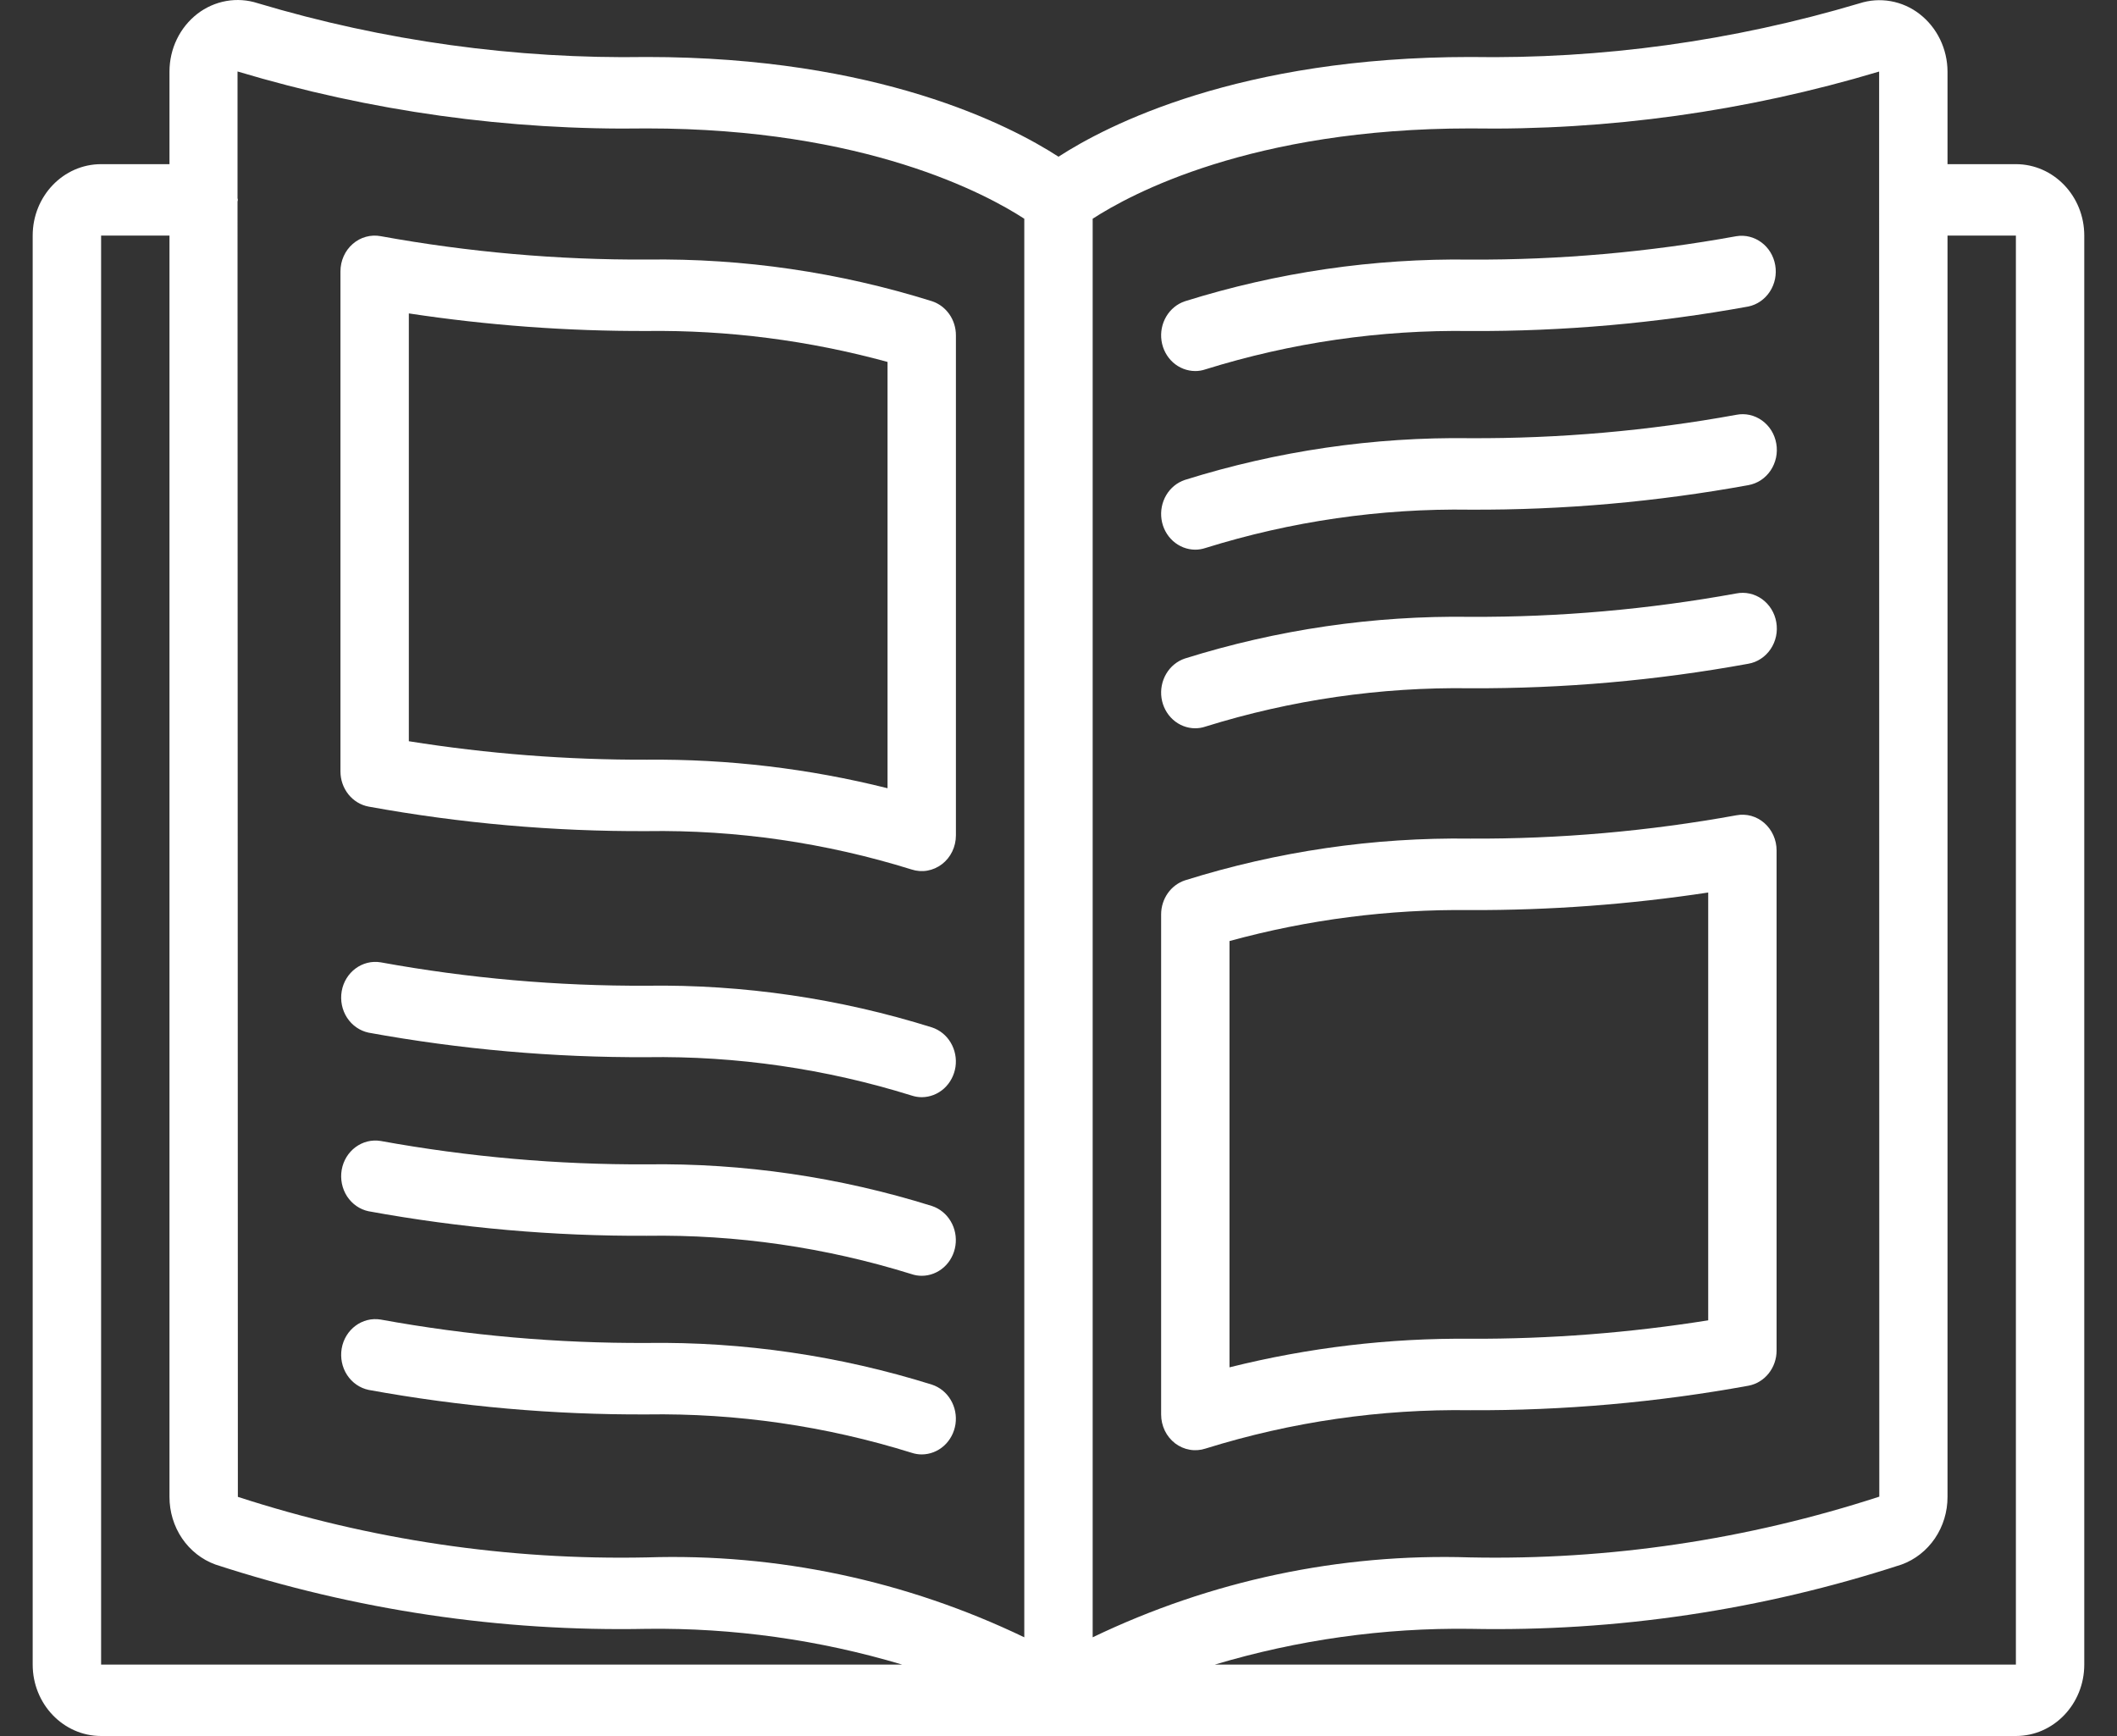
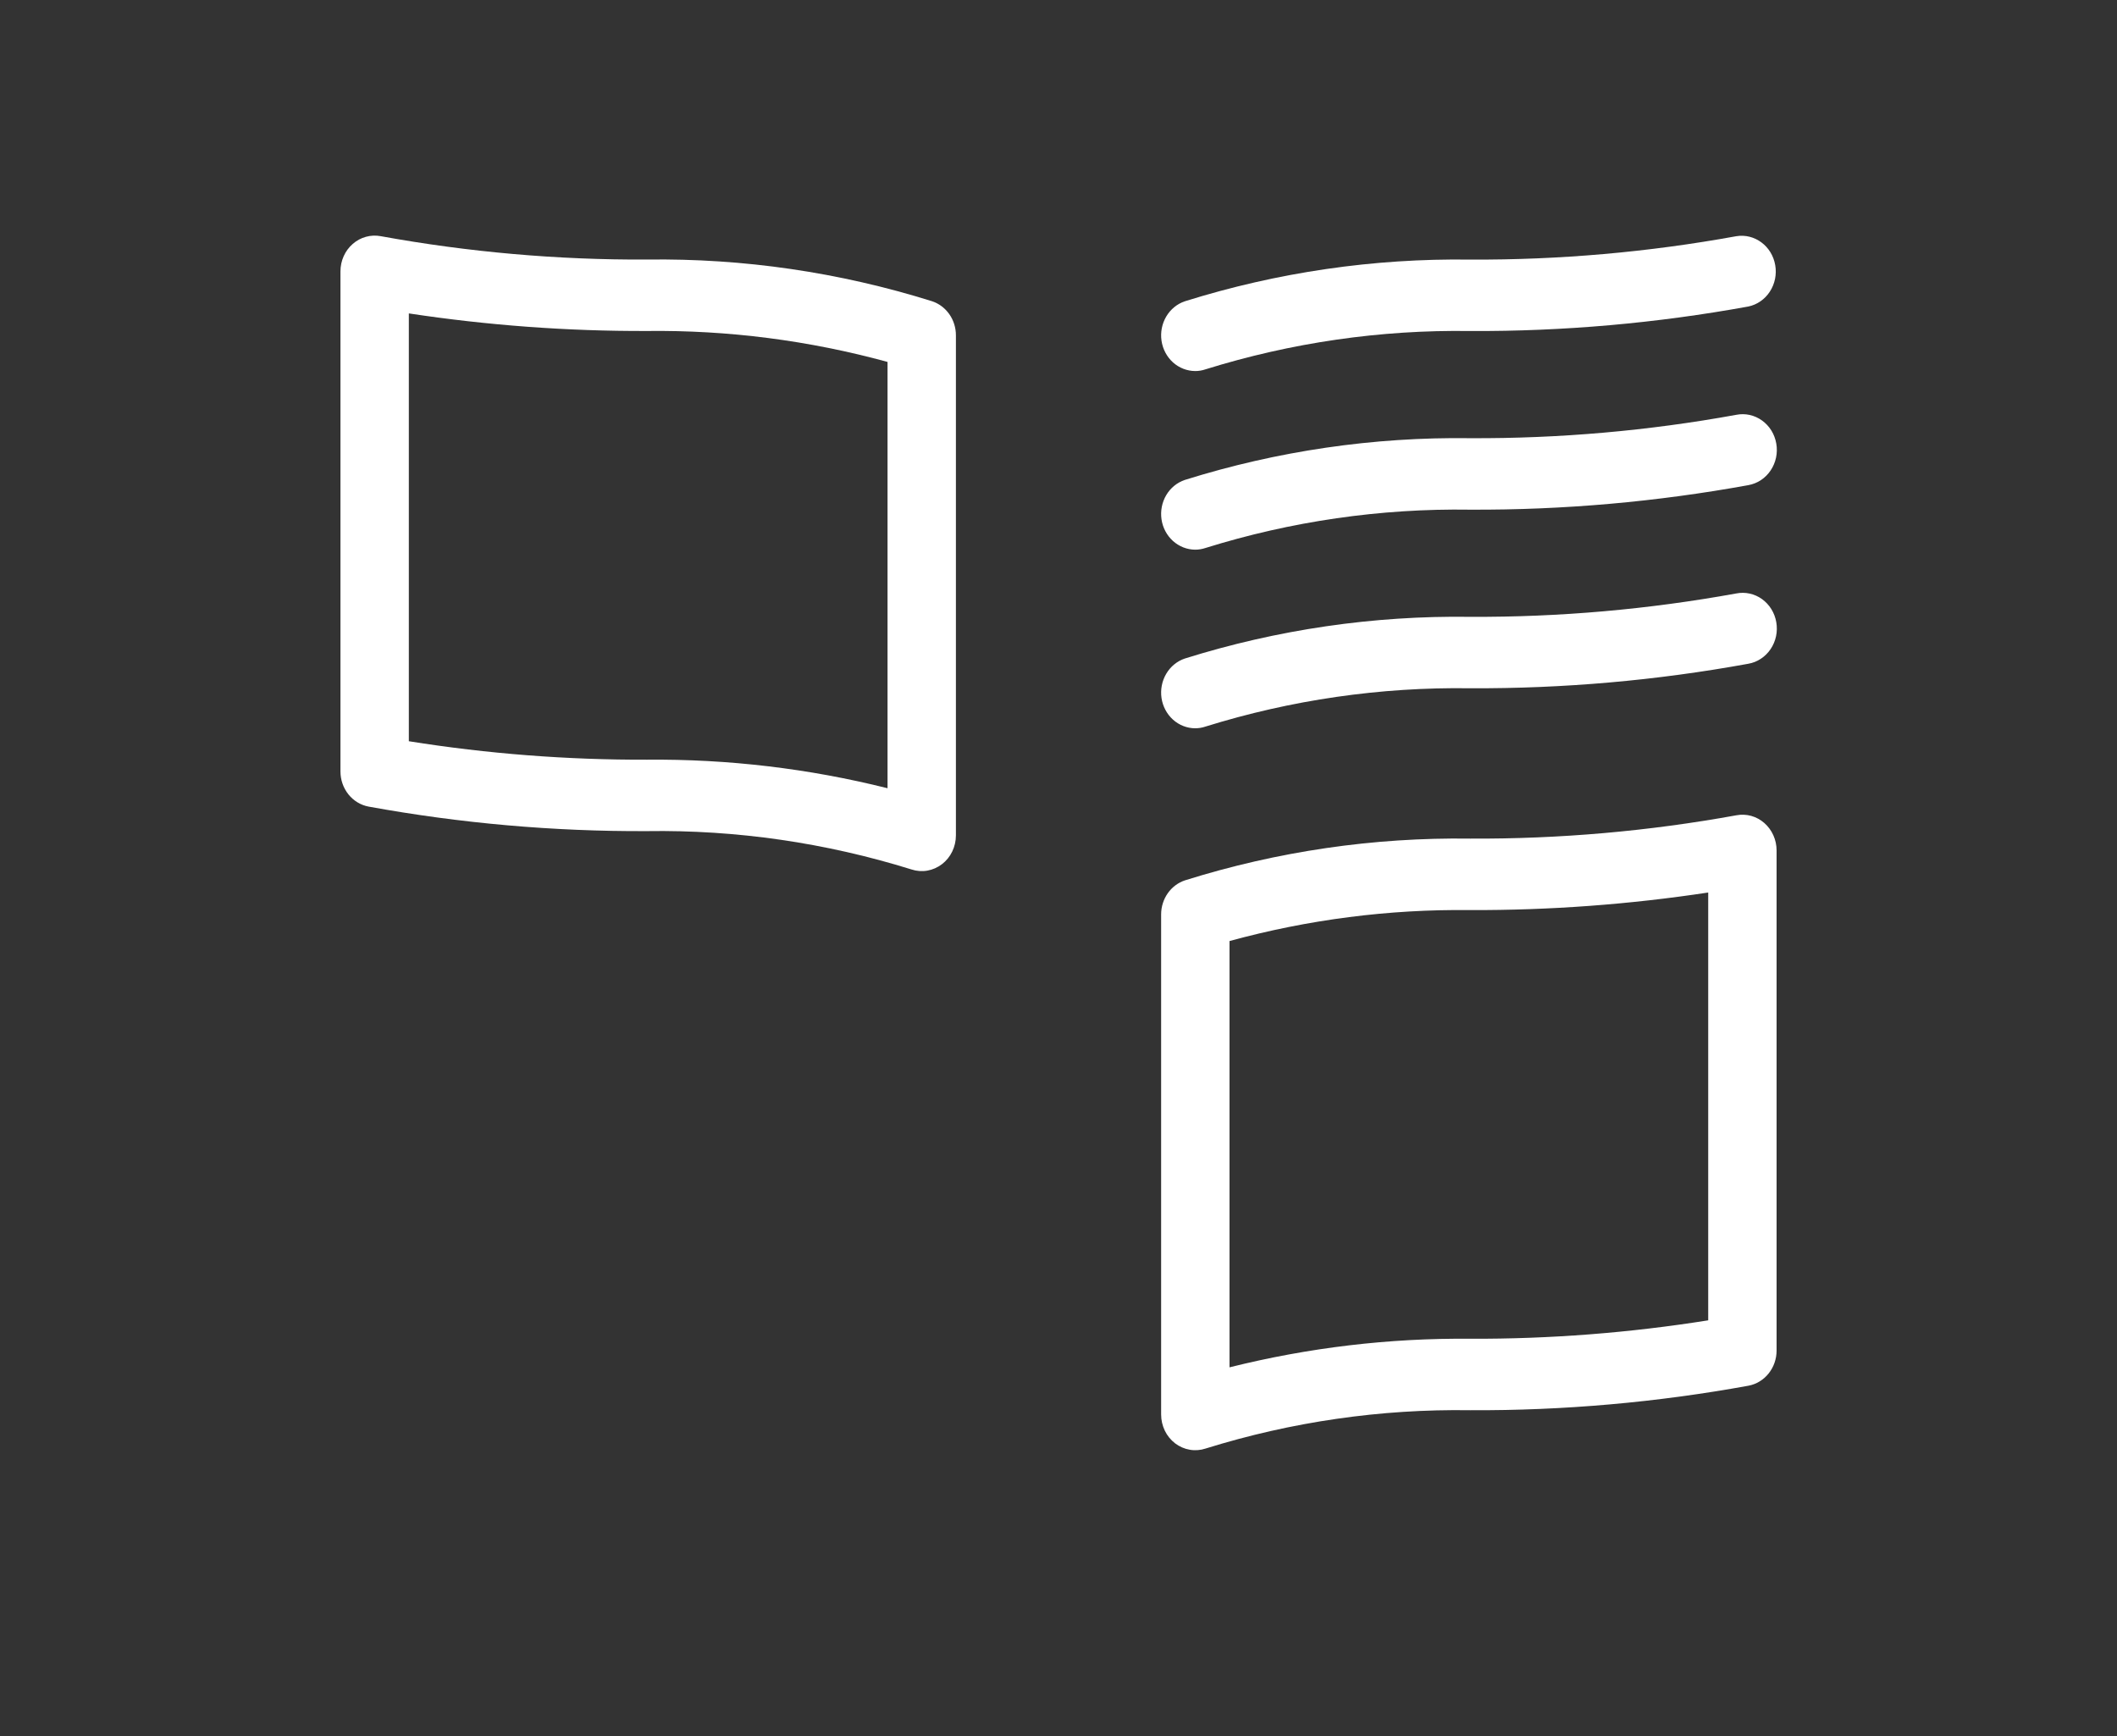
<svg xmlns="http://www.w3.org/2000/svg" width="50" height="41" viewBox="0 0 50 41" fill="none">
  <rect x="0" y="0" width="50" height="41" fill="#333333" stroke="none" />
-   <path d="M47.612 3.877H45.997V1.69C45.996 1.426 45.936 1.166 45.822 0.931C45.708 0.695 45.543 0.491 45.34 0.333C45.139 0.176 44.904 0.072 44.656 0.028C44.408 -0.016 44.154 0.002 43.914 0.08C40.925 0.971 37.828 1.398 34.72 1.346C29.269 1.346 26.15 2.956 25 3.701C23.85 2.956 20.73 1.346 15.279 1.346C12.171 1.397 9.073 0.969 6.085 0.075C5.845 -0.003 5.591 -0.02 5.343 0.024C5.096 0.068 4.861 0.172 4.659 0.328C4.456 0.486 4.29 0.691 4.176 0.928C4.062 1.164 4.003 1.425 4.003 1.69V3.877H2.388C1.496 3.877 0.772 4.632 0.772 5.564V39.313C0.772 40.245 1.496 41 2.388 41H47.612C48.504 41 49.227 40.245 49.227 39.313V5.564C49.227 4.632 48.504 3.877 47.612 3.877ZM44.382 1.69V4.721L44.386 35.347C41.259 36.365 37.995 36.849 34.721 36.782C31.65 36.682 28.599 37.328 25.807 38.669V5.166C26.696 4.589 29.555 3.033 34.721 3.033C37.986 3.084 41.242 2.631 44.382 1.69ZM15.279 3.033C20.444 3.033 23.304 4.589 24.192 5.166V38.669C21.401 37.328 18.35 36.682 15.279 36.782C12.006 36.851 8.744 36.368 5.618 35.352L5.61 4.761C5.61 4.747 5.618 4.735 5.618 4.721C5.618 4.706 5.611 4.695 5.61 4.68V1.688C8.752 2.63 12.01 3.084 15.279 3.033ZM2.388 5.564H4.003V35.352C4.002 35.703 4.106 36.046 4.3 36.333C4.495 36.619 4.77 36.835 5.087 36.95C8.384 38.026 11.826 38.539 15.279 38.469C17.317 38.444 19.347 38.728 21.307 39.313H2.388V5.564ZM47.612 39.313H28.693C30.652 38.728 32.683 38.443 34.721 38.469C38.174 38.539 41.616 38.026 44.913 36.95C45.23 36.835 45.505 36.619 45.7 36.332C45.894 36.046 45.998 35.703 45.997 35.352V5.564H47.612V39.313Z" fill="white" />
-   <path fill-rule="evenodd" clip-rule="evenodd" d="M22.012 32.702C19.828 32.018 17.557 31.686 15.277 31.717C13.171 31.727 11.067 31.543 8.992 31.165C8.558 31.093 8.148 31.397 8.07 31.849C8.033 32.067 8.079 32.291 8.197 32.473C8.316 32.656 8.499 32.782 8.706 32.826C10.876 33.221 13.075 33.415 15.277 33.405C17.393 33.373 19.5 33.678 21.528 34.31C21.606 34.336 21.688 34.35 21.77 34.35C21.963 34.349 22.149 34.277 22.295 34.146C22.441 34.014 22.537 33.833 22.567 33.634C22.596 33.435 22.556 33.232 22.454 33.061C22.353 32.89 22.196 32.763 22.012 32.702ZM22.012 28.483C19.828 27.799 17.557 27.467 15.277 27.499C13.171 27.509 11.067 27.324 8.992 26.947C8.558 26.875 8.148 27.179 8.07 27.631C8.033 27.848 8.079 28.072 8.197 28.255C8.316 28.437 8.499 28.564 8.706 28.607C10.876 29.003 13.075 29.197 15.277 29.186C17.393 29.154 19.5 29.46 21.528 30.091C21.606 30.118 21.688 30.131 21.77 30.131C21.963 30.131 22.149 30.058 22.295 29.927C22.441 29.796 22.537 29.614 22.566 29.416C22.595 29.217 22.556 29.014 22.454 28.843C22.353 28.672 22.196 28.544 22.012 28.483ZM22.012 24.265C19.828 23.581 17.557 23.248 15.277 23.28C13.171 23.29 11.067 23.106 8.992 22.728C8.558 22.656 8.148 22.96 8.07 23.412C8.033 23.63 8.079 23.854 8.197 24.036C8.316 24.219 8.499 24.345 8.706 24.389C10.876 24.784 13.075 24.978 15.277 24.968C17.393 24.936 19.5 25.241 21.528 25.873C21.606 25.899 21.688 25.913 21.77 25.913C21.963 25.912 22.149 25.84 22.295 25.709C22.441 25.577 22.537 25.396 22.567 25.197C22.596 24.998 22.556 24.795 22.454 24.624C22.353 24.453 22.196 24.326 22.012 24.265Z" fill="white" />
  <path d="M8.706 19.05C10.875 19.445 13.074 19.639 15.277 19.629C17.392 19.597 19.5 19.903 21.527 20.534C21.648 20.574 21.777 20.584 21.902 20.562C22.027 20.54 22.145 20.488 22.247 20.41C22.35 20.332 22.433 20.229 22.49 20.111C22.547 19.993 22.577 19.863 22.577 19.73V7.918C22.577 7.739 22.522 7.564 22.421 7.42C22.319 7.275 22.176 7.168 22.012 7.114C19.828 6.43 17.557 6.098 15.277 6.13C13.17 6.14 11.067 5.955 8.992 5.578C8.875 5.556 8.756 5.561 8.642 5.593C8.527 5.624 8.421 5.682 8.331 5.761C8.24 5.84 8.167 5.939 8.117 6.051C8.067 6.163 8.041 6.285 8.041 6.408V18.22C8.041 18.418 8.108 18.609 8.229 18.761C8.351 18.913 8.519 19.015 8.706 19.05ZM9.656 7.402C11.517 7.684 13.396 7.823 15.277 7.817C17.195 7.794 19.107 8.04 20.962 8.548V18.616C19.101 18.15 17.191 17.924 15.277 17.942C13.395 17.948 11.516 17.803 9.656 17.506V7.402Z" fill="white" />
  <path fill-rule="evenodd" clip-rule="evenodd" d="M28.229 17.2C28.311 17.2 28.393 17.187 28.471 17.16C30.498 16.529 32.606 16.224 34.722 16.255C36.924 16.265 39.123 16.072 41.293 15.676C41.398 15.658 41.499 15.618 41.589 15.558C41.679 15.499 41.758 15.421 41.819 15.33C41.88 15.239 41.924 15.136 41.947 15.027C41.97 14.918 41.972 14.805 41.953 14.695C41.934 14.585 41.895 14.481 41.837 14.387C41.779 14.293 41.704 14.213 41.616 14.149C41.528 14.086 41.429 14.042 41.324 14.019C41.22 13.996 41.112 13.995 41.007 14.016C38.931 14.393 36.828 14.578 34.722 14.568C32.442 14.536 30.17 14.868 27.986 15.552C27.803 15.613 27.646 15.741 27.545 15.912C27.444 16.083 27.404 16.286 27.433 16.485C27.462 16.683 27.559 16.865 27.704 16.996C27.85 17.127 28.036 17.2 28.229 17.2ZM28.229 12.982C28.311 12.982 28.393 12.968 28.471 12.942C30.498 12.31 32.606 12.005 34.722 12.037C36.924 12.047 39.123 11.853 41.293 11.458C41.398 11.439 41.499 11.399 41.589 11.34C41.679 11.28 41.758 11.203 41.819 11.111C41.88 11.02 41.924 10.917 41.947 10.808C41.97 10.699 41.972 10.586 41.953 10.477C41.934 10.367 41.895 10.262 41.837 10.168C41.779 10.075 41.704 9.994 41.616 9.931C41.528 9.868 41.429 9.823 41.324 9.8C41.22 9.777 41.112 9.776 41.007 9.797C38.931 10.175 36.828 10.359 34.722 10.349C32.442 10.318 30.17 10.65 27.986 11.334C27.803 11.395 27.646 11.522 27.545 11.693C27.444 11.864 27.404 12.067 27.433 12.266C27.462 12.465 27.559 12.646 27.704 12.777C27.85 12.908 28.036 12.981 28.229 12.982ZM28.229 8.763C28.311 8.763 28.393 8.75 28.471 8.723C30.498 8.092 32.606 7.786 34.722 7.818C36.924 7.828 39.123 7.634 41.293 7.239C41.5 7.196 41.683 7.069 41.801 6.887C41.92 6.704 41.966 6.48 41.928 6.263C41.851 5.811 41.441 5.507 41.007 5.579C38.931 5.956 36.828 6.141 34.722 6.131C32.442 6.099 30.17 6.431 27.986 7.115C27.803 7.176 27.646 7.304 27.545 7.475C27.444 7.646 27.404 7.849 27.433 8.047C27.462 8.246 27.559 8.428 27.704 8.559C27.85 8.69 28.036 8.762 28.229 8.763Z" fill="white" />
  <path d="M27.754 34.088C27.857 34.166 27.975 34.218 28.1 34.239C28.225 34.261 28.354 34.251 28.474 34.211C30.502 33.579 32.609 33.274 34.724 33.306C36.927 33.316 39.126 33.122 41.296 32.727C41.482 32.692 41.651 32.59 41.772 32.438C41.894 32.286 41.96 32.094 41.96 31.897V20.085C41.96 19.961 41.934 19.839 41.884 19.728C41.834 19.616 41.761 19.517 41.671 19.438C41.58 19.358 41.474 19.301 41.36 19.269C41.245 19.238 41.126 19.233 41.01 19.255C38.934 19.632 36.831 19.816 34.724 19.806C32.444 19.774 30.173 20.106 27.989 20.791C27.825 20.845 27.682 20.952 27.581 21.096C27.479 21.241 27.424 21.416 27.424 21.595V33.407C27.424 33.539 27.454 33.67 27.511 33.789C27.568 33.907 27.652 34.009 27.754 34.088ZM29.039 22.225C30.894 21.717 32.806 21.471 34.724 21.494C36.605 21.5 38.484 21.361 40.345 21.079V31.183C38.485 31.479 36.606 31.625 34.724 31.618C32.81 31.6 30.901 31.827 29.039 32.293V22.225Z" fill="white" />
</svg>